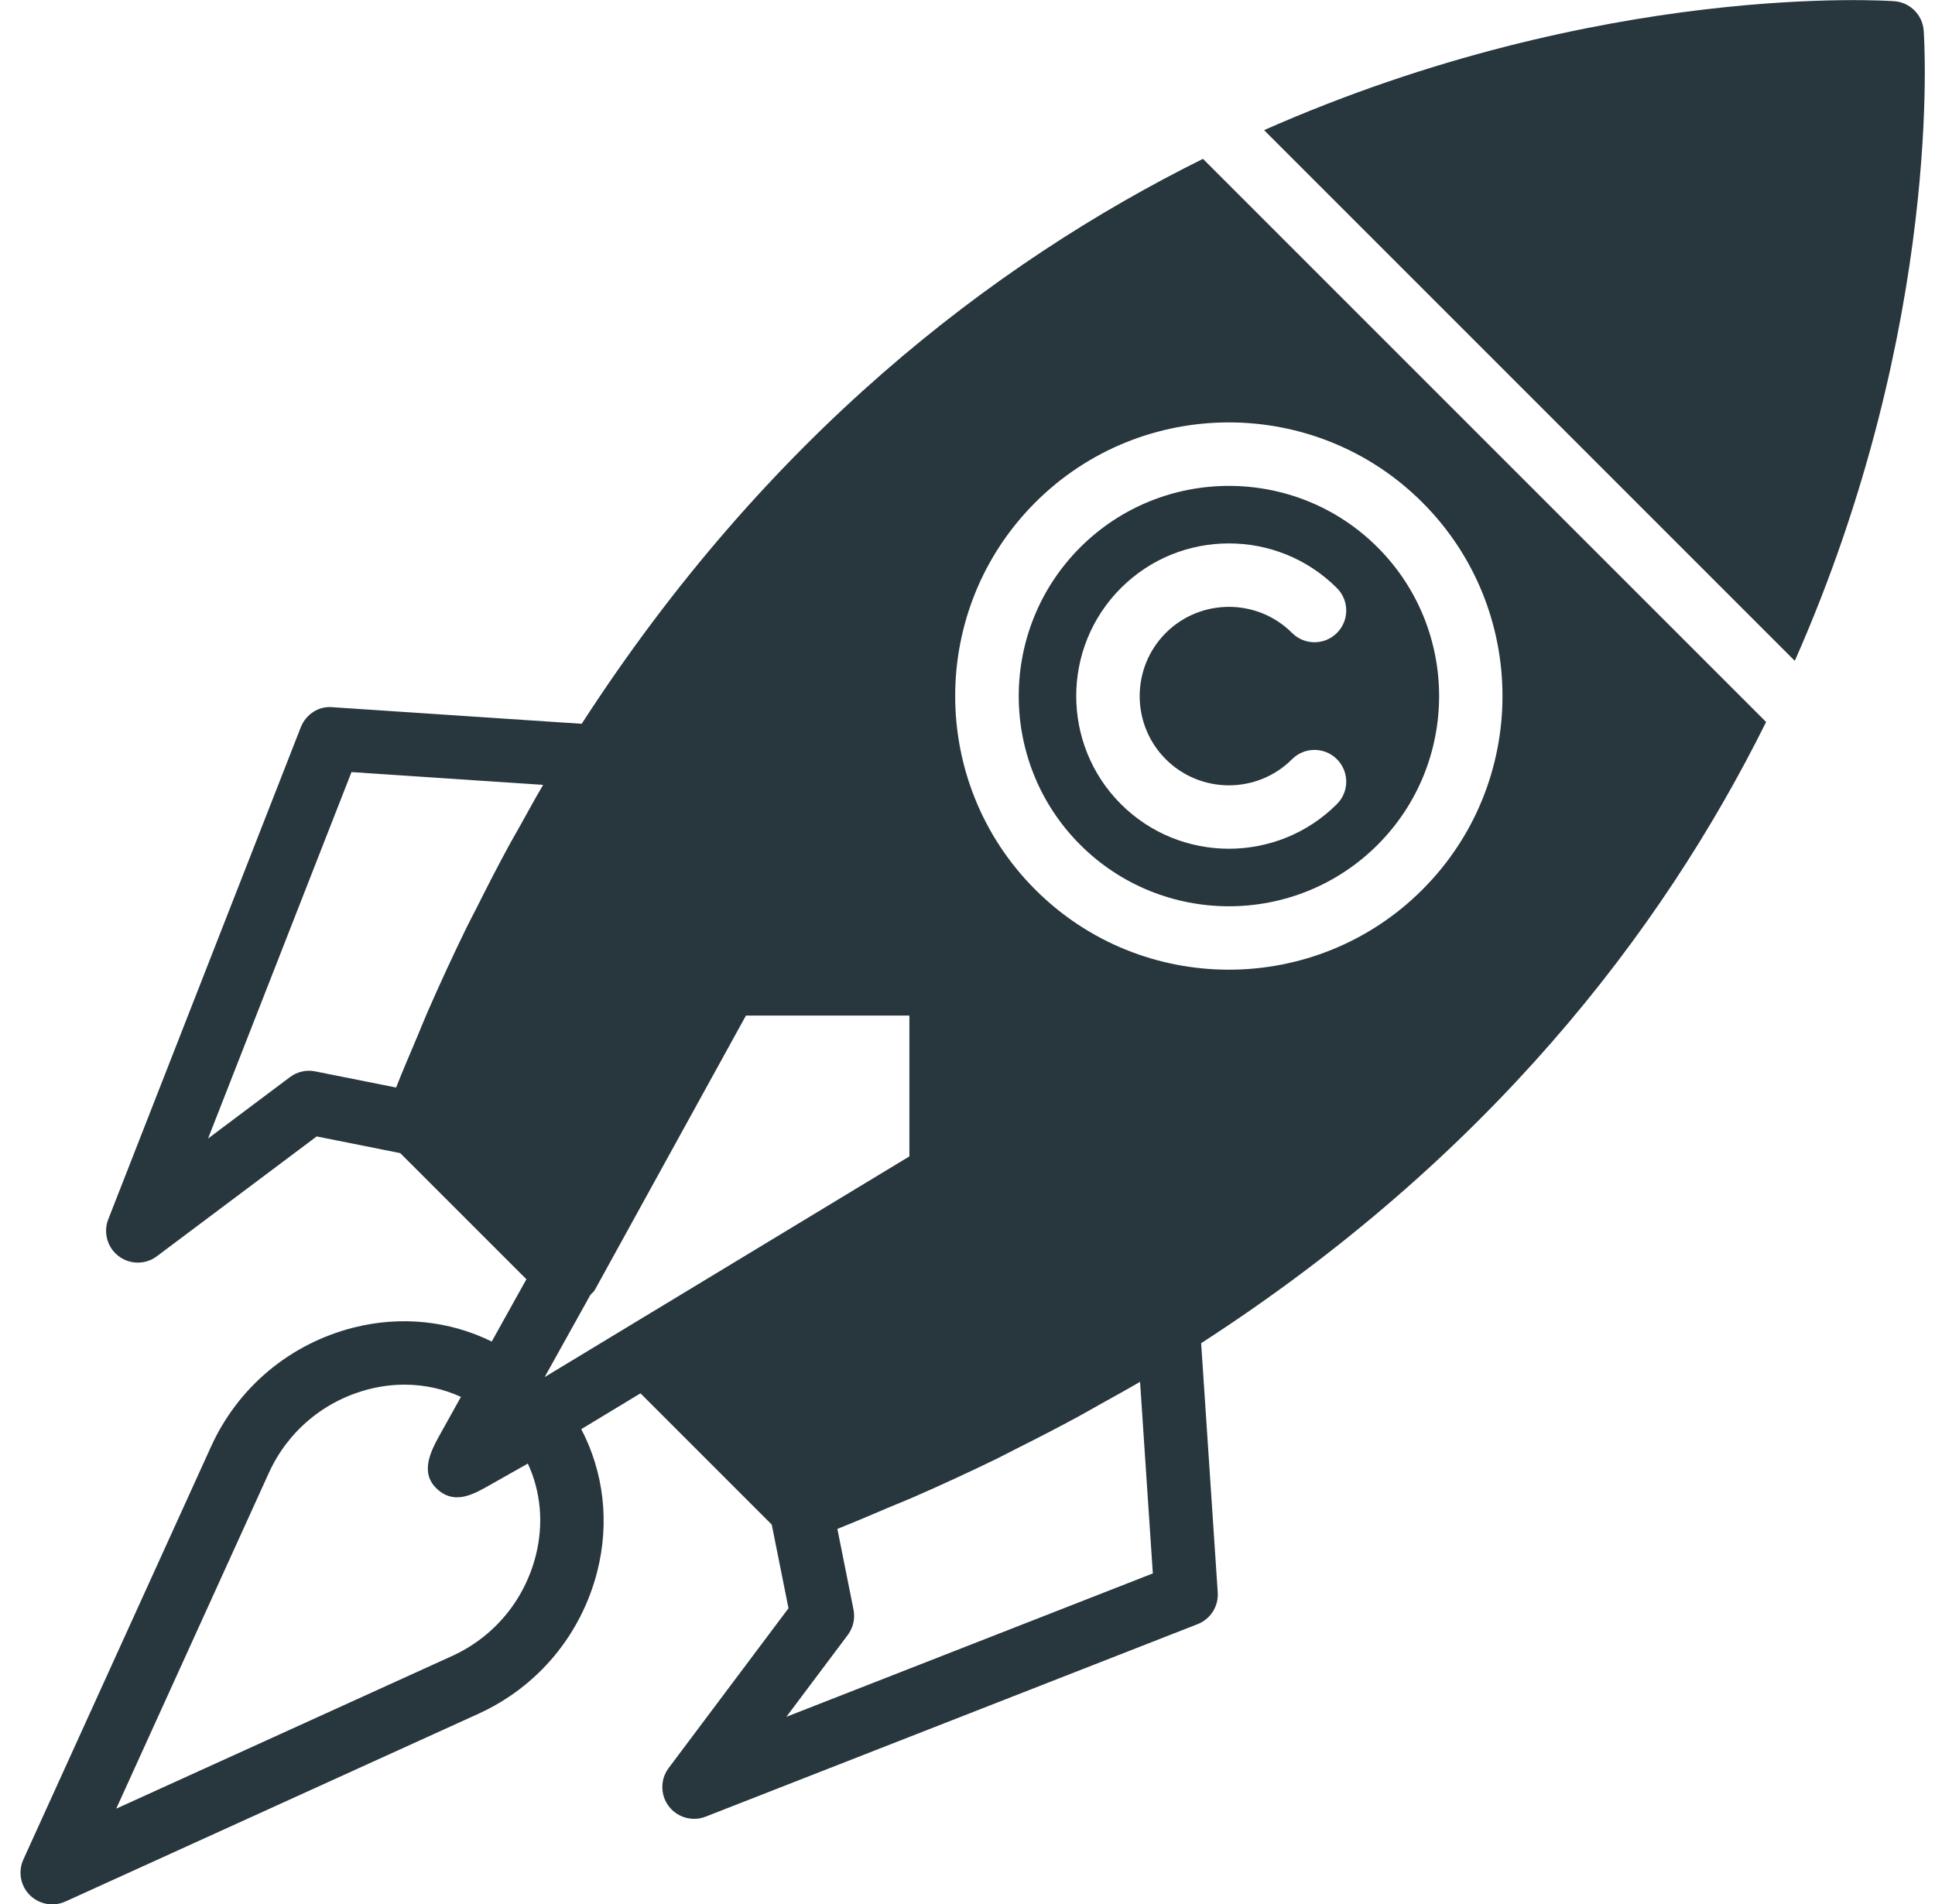
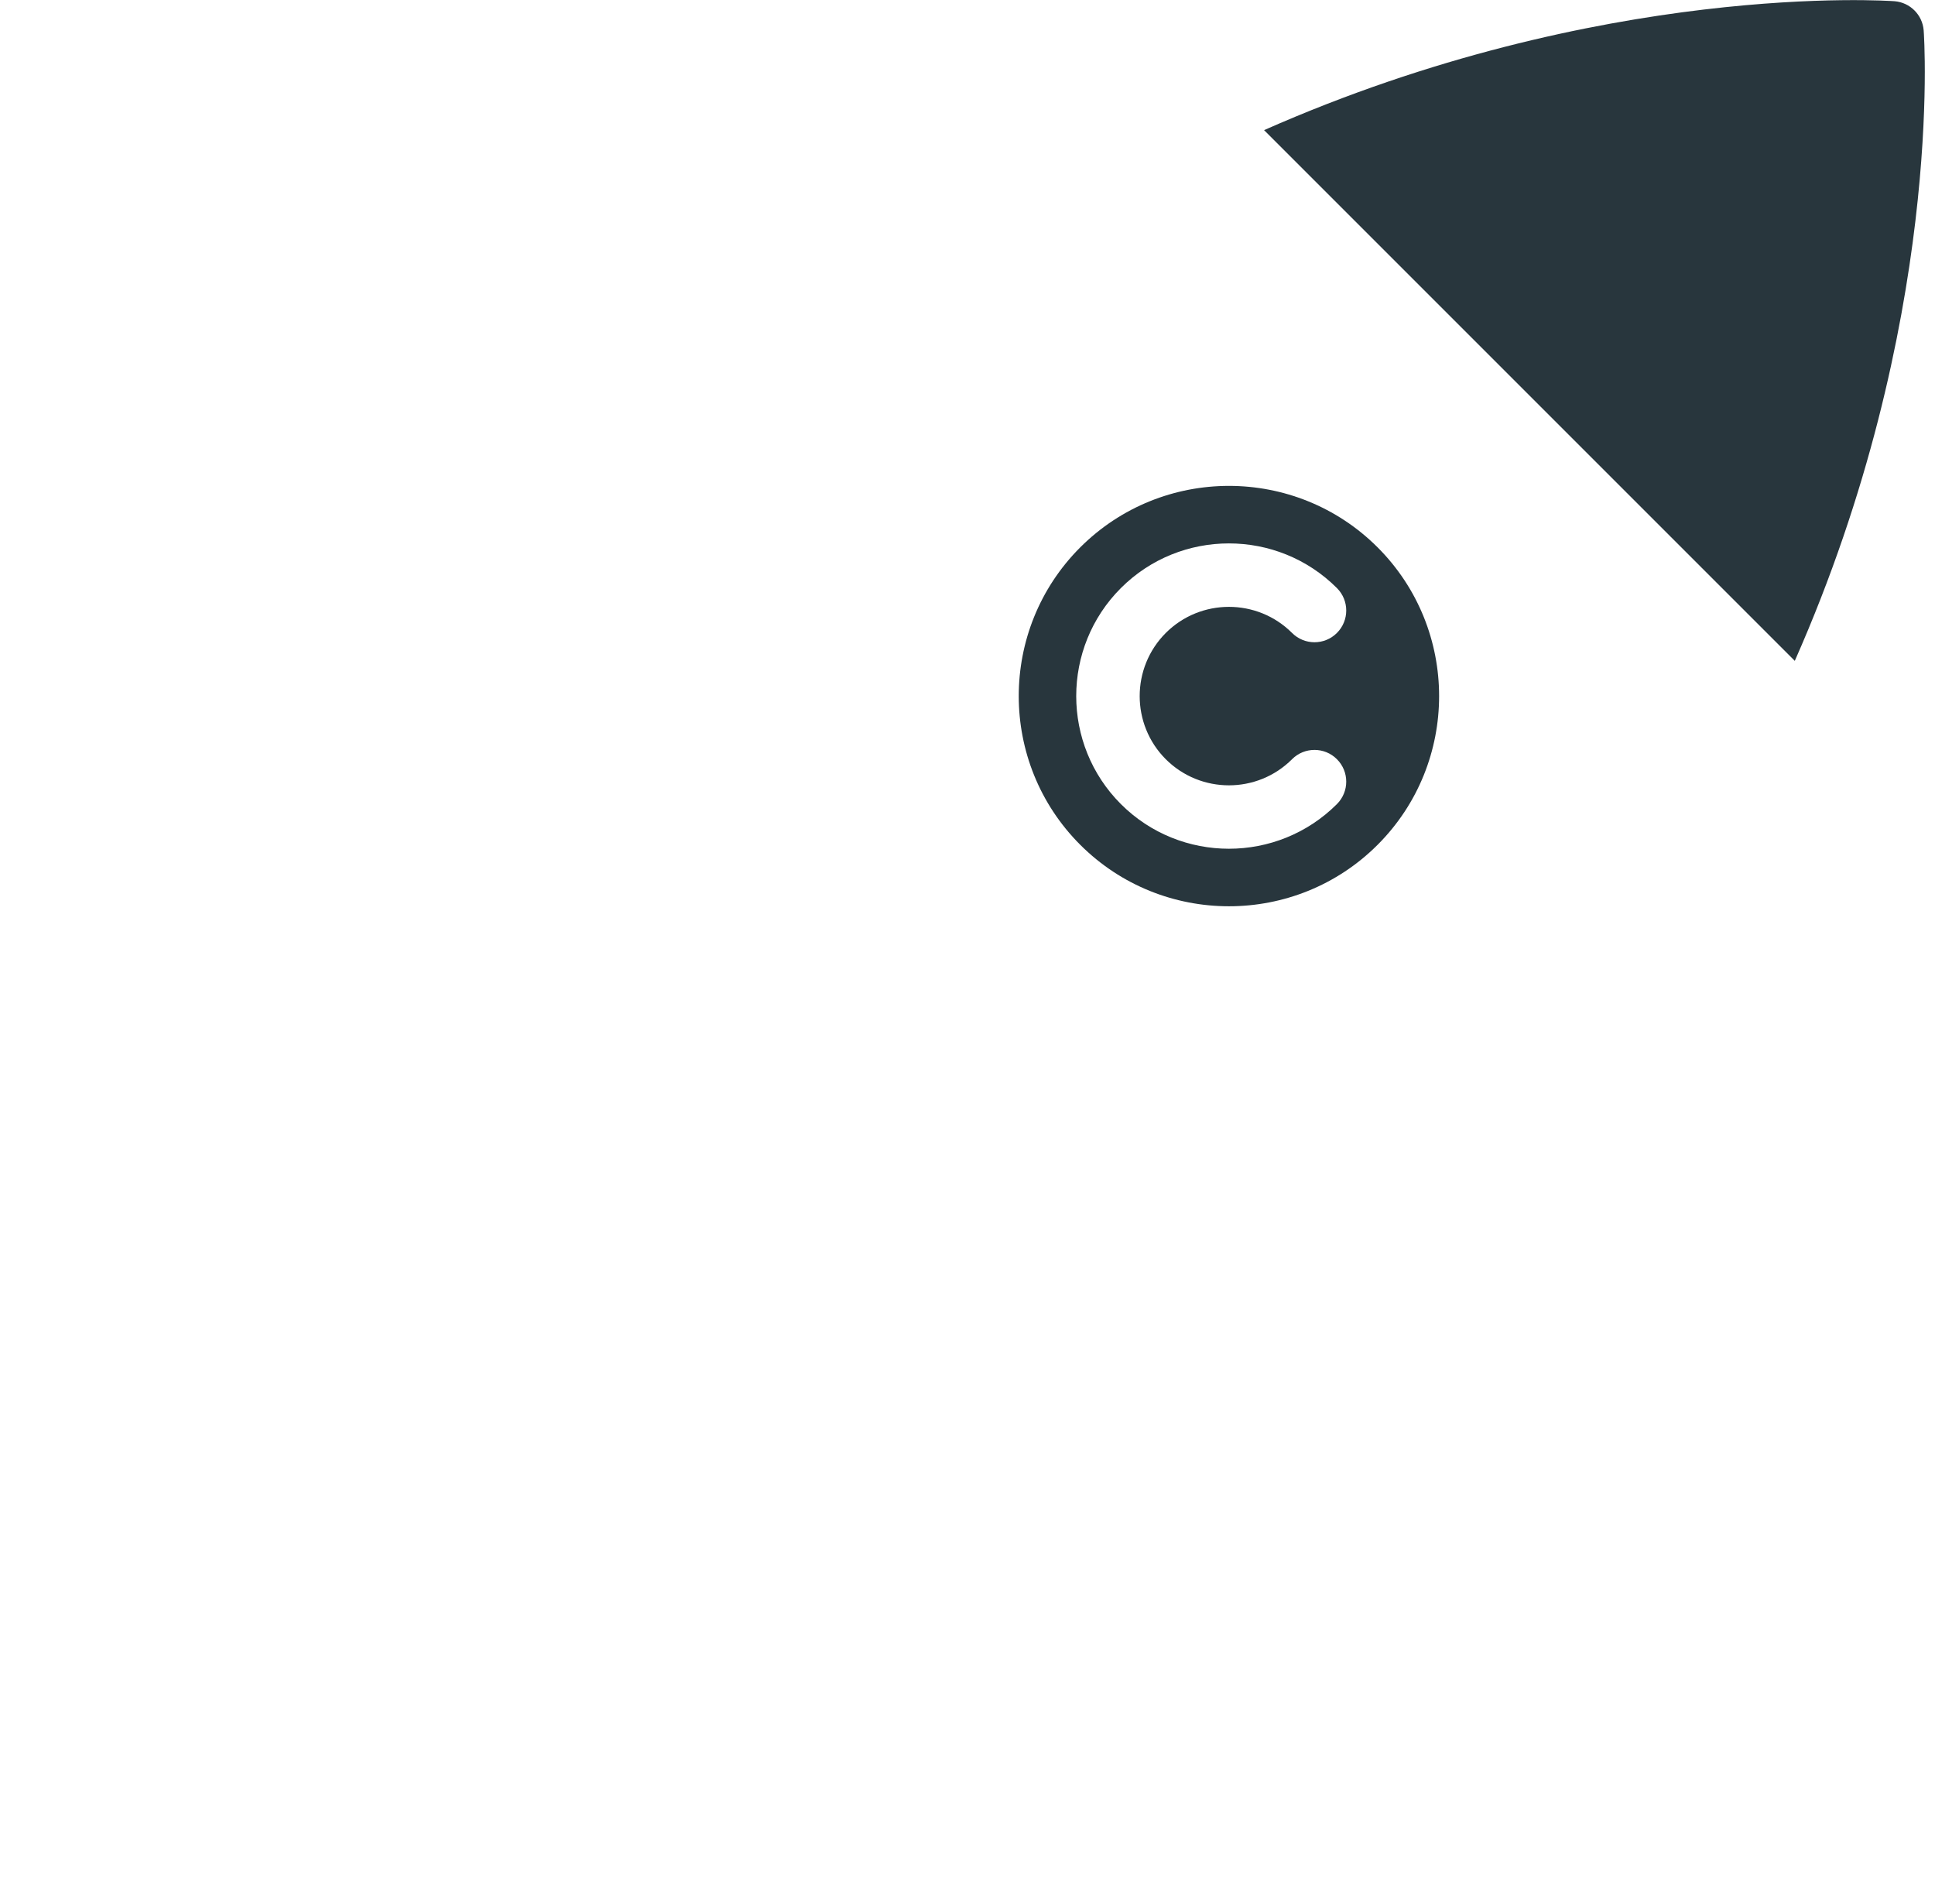
<svg xmlns="http://www.w3.org/2000/svg" width="63" height="62" viewBox="0 0 63 62" fill="none">
  <g clip-path="url(#clip0_7035_57764)">
    <path d="M44.853 17.822C43.518 16.487 41.765 15.82 40.012 15.82C38.259 15.82 36.505 16.488 35.17 17.822C32.501 20.492 32.501 24.836 35.17 27.505C37.84 30.174 42.184 30.175 44.853 27.505C47.522 24.836 47.522 20.492 44.853 17.822ZM37.955 24.719C39.089 25.852 40.933 25.854 42.067 24.719C42.47 24.315 43.125 24.315 43.528 24.719C43.932 25.123 43.932 25.776 43.528 26.18C42.559 27.149 41.285 27.634 40.011 27.634C38.737 27.634 37.463 27.149 36.494 26.18C34.555 24.241 34.555 21.086 36.494 19.147C38.433 17.208 41.589 17.208 43.528 19.147C43.932 19.551 43.932 20.204 43.528 20.608C43.125 21.012 42.47 21.012 42.067 20.608C40.933 19.475 39.089 19.476 37.956 20.608C36.823 21.742 36.823 23.585 37.955 24.719Z" fill="#28363D" />
    <path d="M62.631 0.985C62.589 0.482 62.19 0.083 61.687 0.04C61.508 0.026 52.154 -0.624 41.156 4.237L58.435 21.517C63.297 10.519 62.647 1.164 62.631 0.985Z" fill="#28363D" />
-     <path d="M57.501 23.507L39.166 5.172C32.287 8.586 24.963 14.25 18.939 23.566L10.825 23.026C10.374 22.981 9.958 23.26 9.793 23.68L3.525 39.699C3.357 40.129 3.494 40.619 3.862 40.898C4.047 41.039 4.267 41.109 4.487 41.109C4.705 41.109 4.924 41.041 5.107 40.902L10.31 37.001L13.032 37.545L17.139 41.651L16.01 43.679C14.643 43.006 13.061 42.833 11.514 43.224C9.444 43.749 7.751 45.162 6.871 47.1L0.761 60.543C0.583 60.935 0.665 61.397 0.97 61.702C1.169 61.9 1.433 62.004 1.702 62.004C1.847 62.004 1.993 61.974 2.13 61.911L15.573 55.8C17.509 54.92 18.922 53.228 19.447 51.158C19.852 49.562 19.654 47.928 18.925 46.531L20.853 45.365L25.127 49.639L25.672 52.363L21.771 57.564C21.494 57.933 21.495 58.443 21.775 58.811C21.974 59.073 22.282 59.219 22.597 59.219C22.724 59.219 22.851 59.196 22.974 59.148L38.993 52.88C39.413 52.715 39.677 52.299 39.647 51.848L39.107 43.733C48.422 37.709 54.087 30.386 57.501 23.507ZM17.444 50.648C17.075 52.106 16.08 53.298 14.718 53.918L3.784 58.888L8.754 47.954C9.374 46.592 10.565 45.597 12.024 45.227C12.407 45.13 12.793 45.083 13.173 45.083C13.813 45.083 14.437 45.219 15.007 45.481C14.774 45.901 14.54 46.322 14.306 46.741C13.988 47.313 13.654 48.015 14.292 48.533C14.863 48.996 15.467 48.623 15.997 48.324C16.393 48.099 16.789 47.876 17.185 47.652C17.61 48.563 17.706 49.617 17.444 50.648ZM16.946 26.864C16.815 27.098 16.682 27.326 16.552 27.564C16.197 28.219 15.853 28.889 15.515 29.565C15.402 29.789 15.285 30.003 15.175 30.231C14.742 31.12 14.324 32.026 13.921 32.947C13.806 33.21 13.698 33.487 13.585 33.753C13.353 34.303 13.117 34.849 12.896 35.409L10.262 34.883C9.975 34.825 9.675 34.893 9.44 35.07L6.774 37.069L11.444 25.138L17.683 25.555C17.43 25.983 17.19 26.427 16.946 26.864ZM17.733 44.836L19.221 42.161C19.267 42.107 19.327 42.068 19.363 42.005L24.287 33.065H29.608V37.651L17.733 44.836ZM25.603 55.897L27.602 53.232C27.778 52.996 27.846 52.698 27.789 52.409L27.263 49.779C27.832 49.554 28.387 49.314 28.946 49.077C29.203 48.969 29.468 48.864 29.721 48.755C30.645 48.351 31.555 47.932 32.447 47.497C32.663 47.392 32.868 47.28 33.08 47.174C33.768 46.83 34.448 46.48 35.112 46.119C35.345 45.992 35.568 45.862 35.798 45.734C36.239 45.486 36.688 45.244 37.118 44.99L37.534 51.229L25.603 55.897ZM40.009 31.572C37.727 31.572 35.444 30.704 33.706 28.965C30.23 25.49 30.23 19.835 33.706 16.36C37.181 12.884 42.837 12.884 46.311 16.36C49.787 19.835 49.787 25.49 46.311 28.965C44.574 30.703 42.291 31.572 40.009 31.572Z" fill="#28363D" />
  </g>
  <defs>
    <clipPath id="clip0_7035_57764">
      <rect width="62" height="62" fill="white" transform="translate(0.668 0.004)" />
    </clipPath>
  </defs>
</svg>